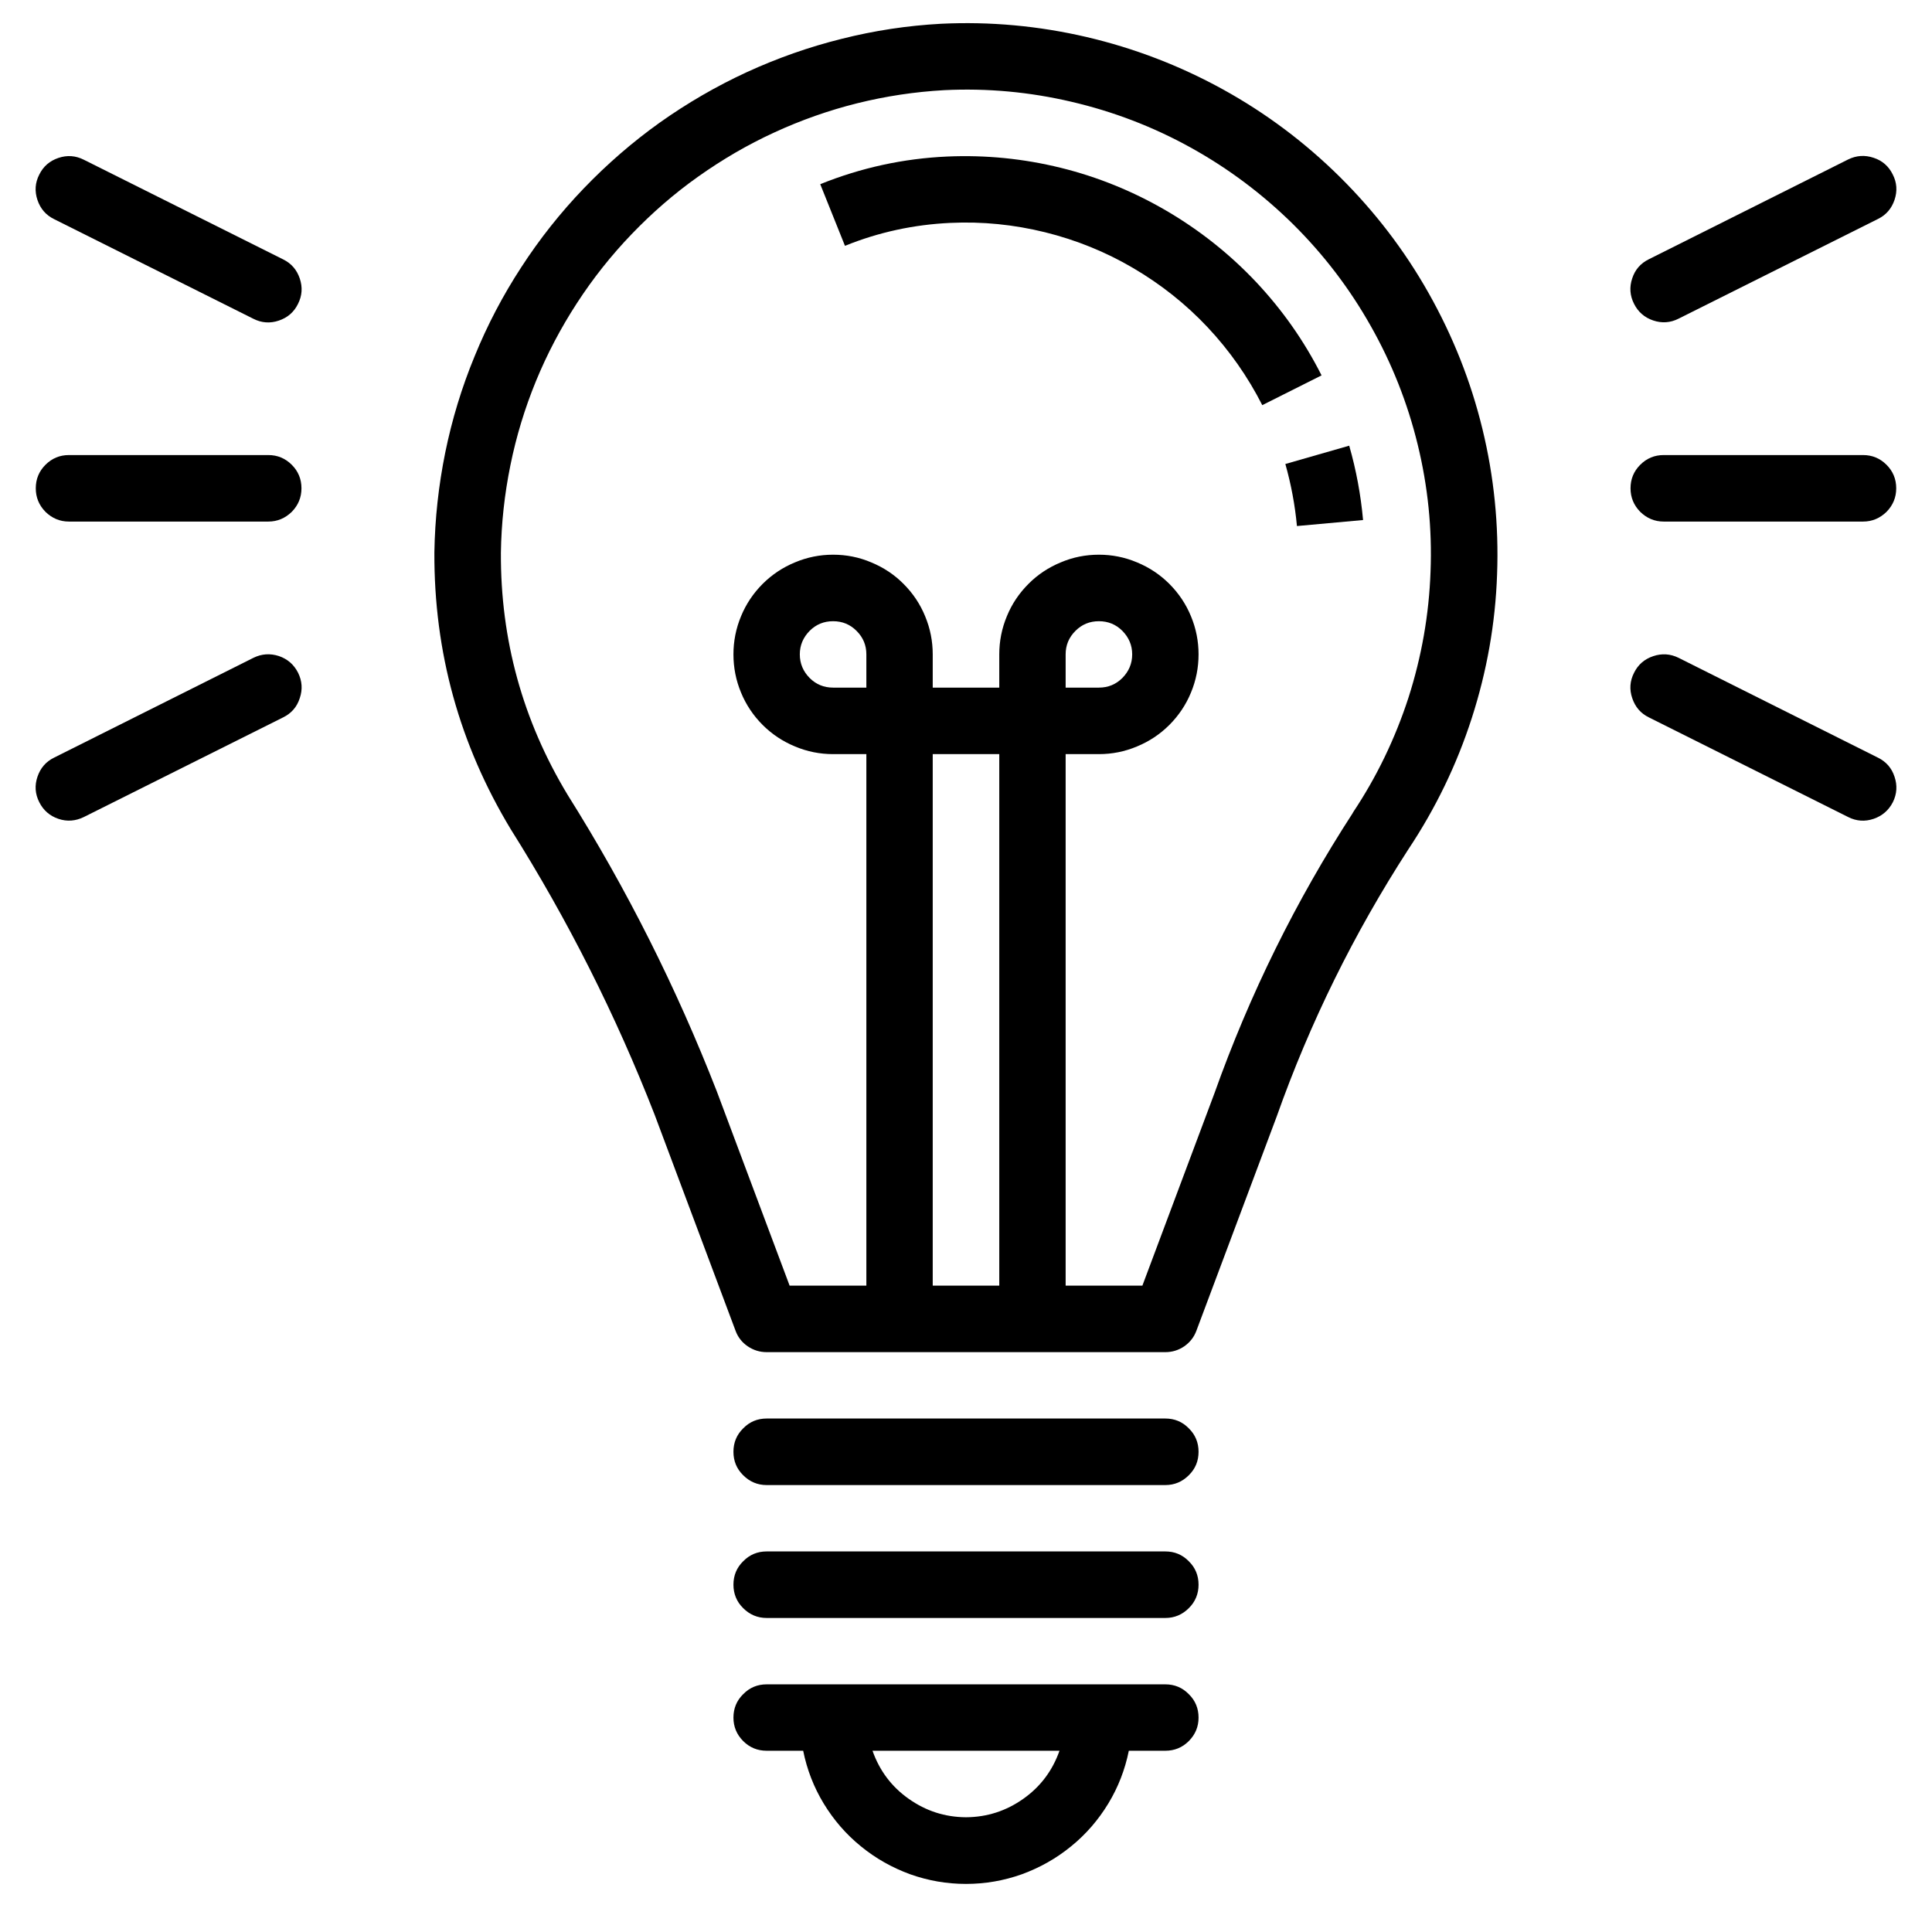
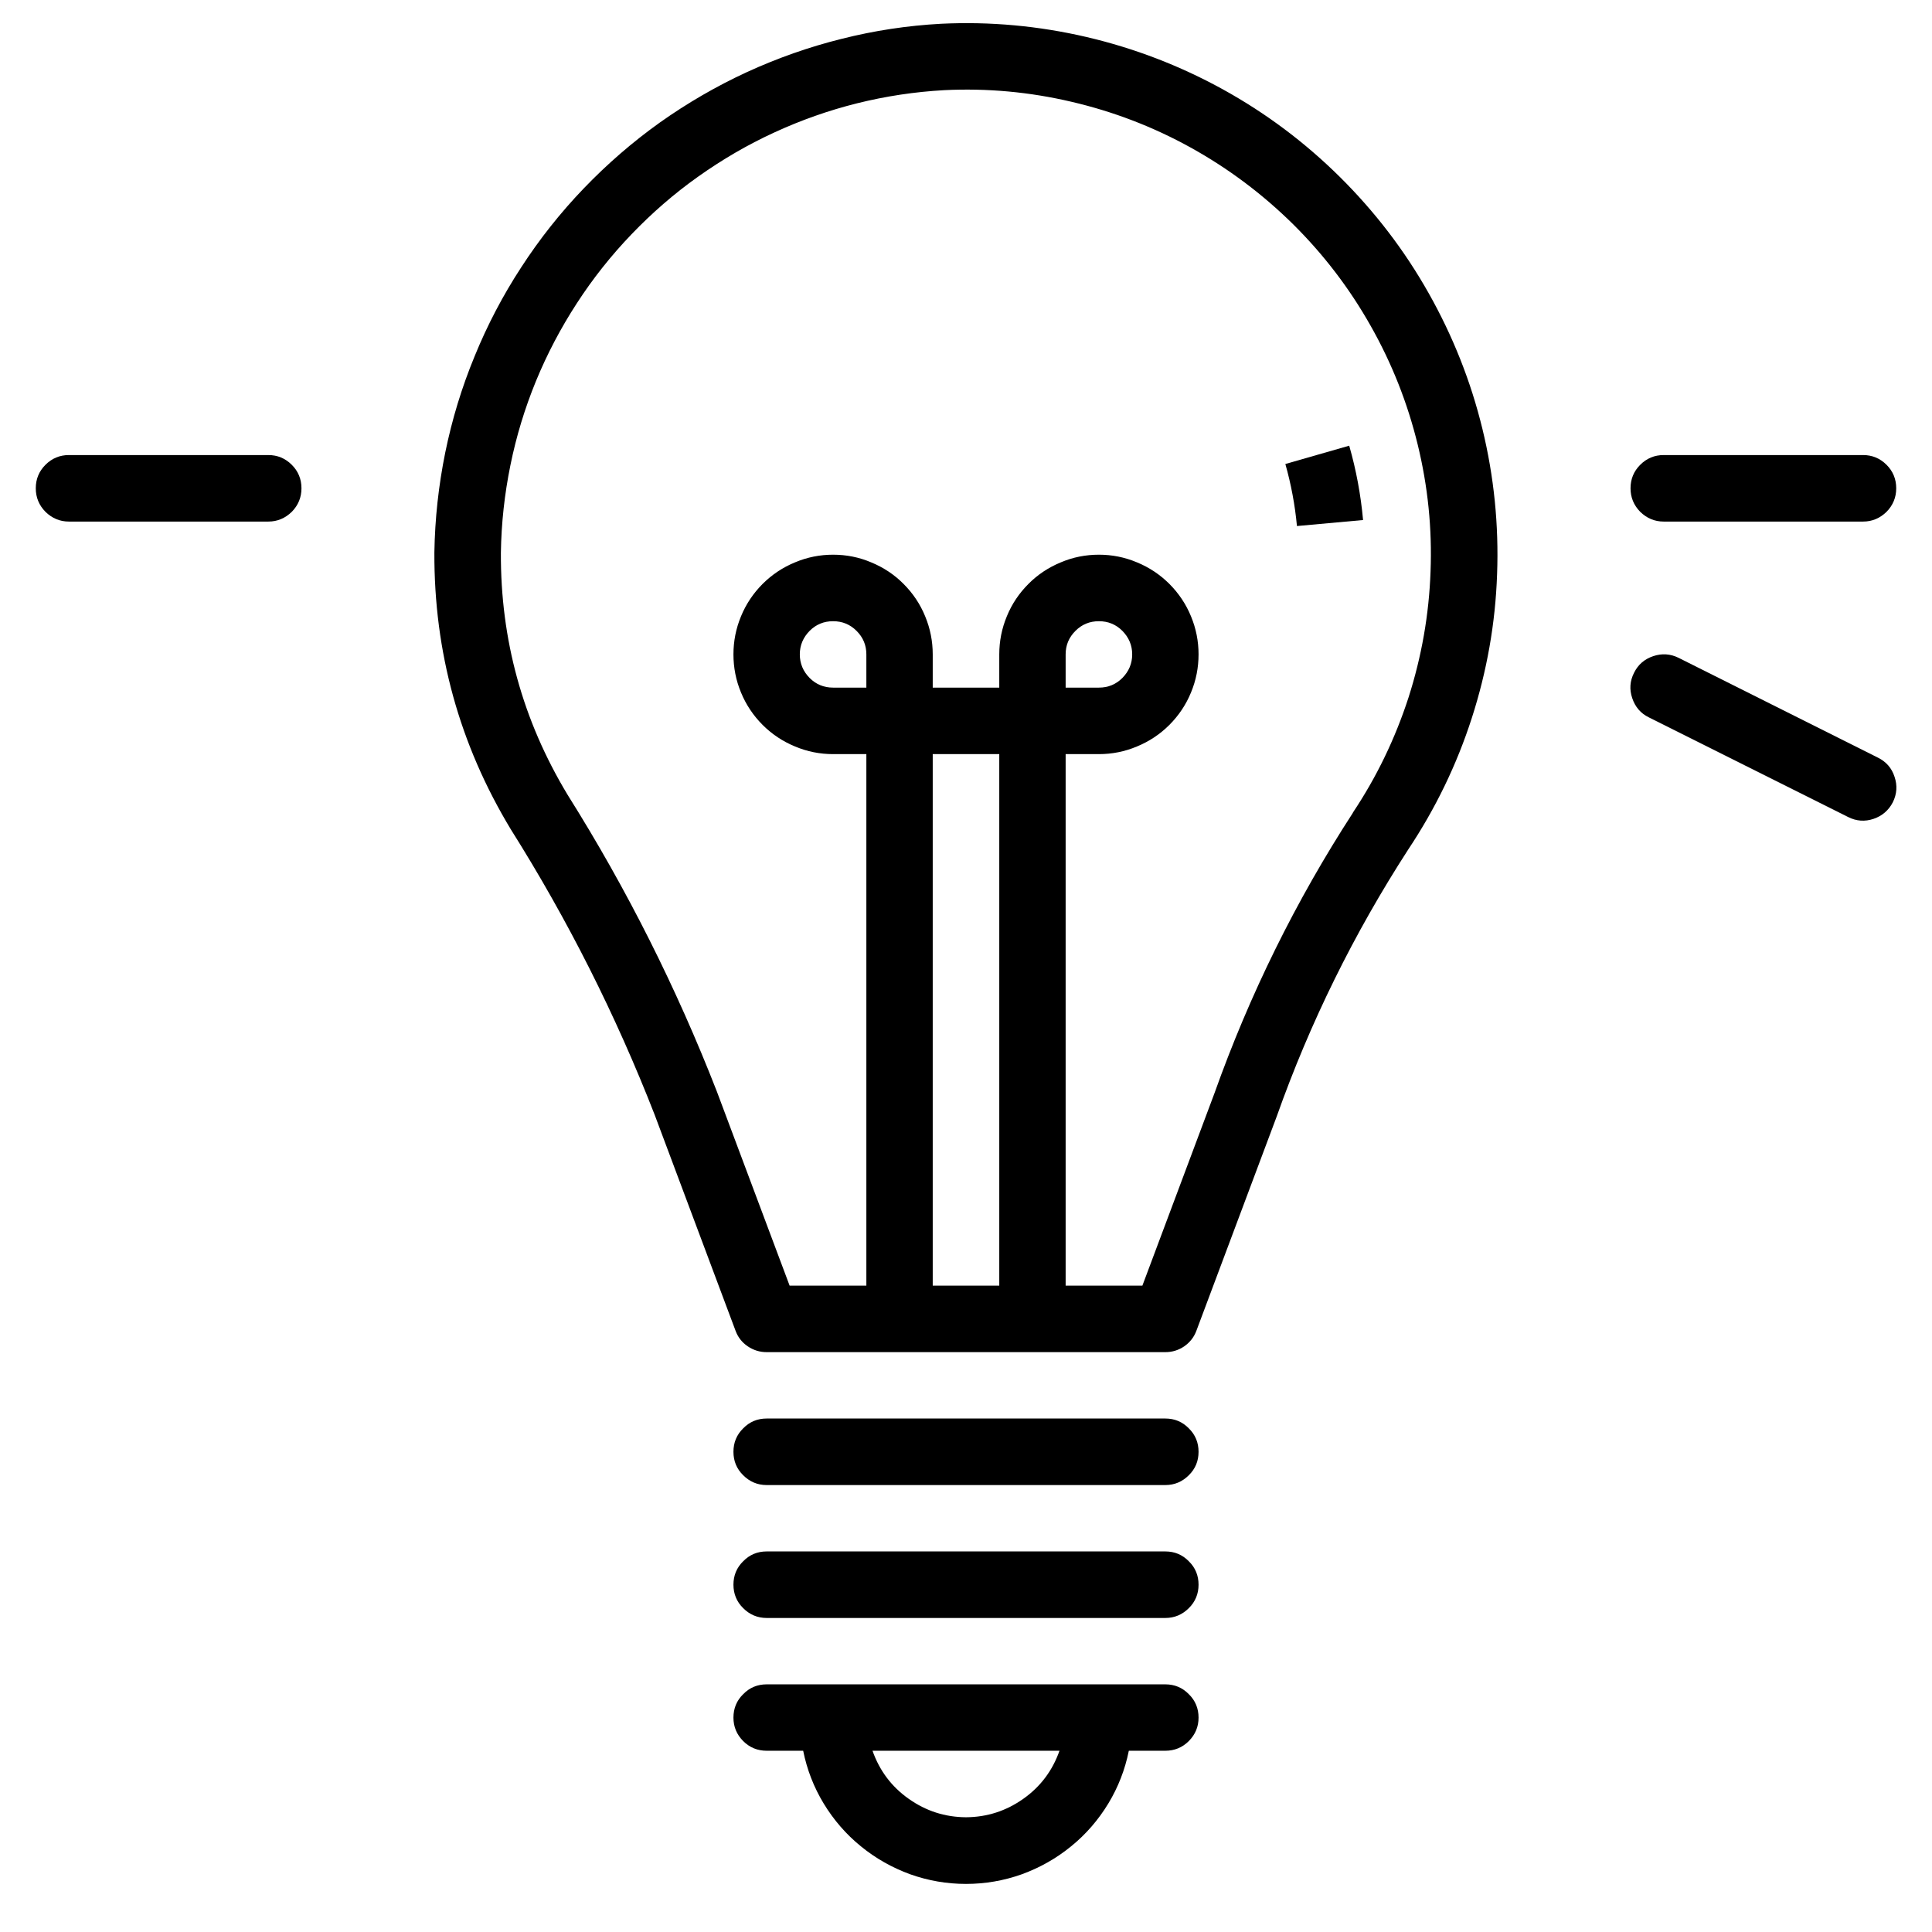
<svg xmlns="http://www.w3.org/2000/svg" height="72" preserveAspectRatio="xMidYMid meet" version="1.0" viewBox="0 0 54 54" width="72" zoomAndPan="magnify">
  <defs>
    <clipPath id="57fc57ed6f">
      <path clip-rule="nonzero" d="M 12 0.367 L 42 0.367 L 42 38 L 12 38 Z M 12 0.367" />
    </clipPath>
    <clipPath id="cdbbb2e16b">
      <path clip-rule="nonzero" d="M 20 47 L 34 47 L 34 52.648 L 20 52.648 Z M 20 47" />
    </clipPath>
    <clipPath id="38d20fc1f3">
      <path clip-rule="nonzero" d="M 45 18 L 53.141 18 L 53.141 23 L 45 23 Z M 45 18" />
    </clipPath>
    <clipPath id="143f55b270">
-       <path clip-rule="nonzero" d="M 45 4 L 53.141 4 L 53.141 10 L 45 10 Z M 45 4" />
-     </clipPath>
+       </clipPath>
    <clipPath id="037b8c32a9">
      <path clip-rule="nonzero" d="M 0.859 18 L 9 18 L 9 23 L 0.859 23 Z M 0.859 18" />
    </clipPath>
    <clipPath id="51ddad41ff">
      <path clip-rule="nonzero" d="M 0.859 4 L 9 4 L 9 10 L 0.859 10 Z M 0.859 4" />
    </clipPath>
  </defs>
  <g clip-path="url(#57fc57ed6f)">
    <path d="M 26.305 0.664 C 25.363 0.715 24.438 0.855 23.523 1.086 C 22.613 1.312 21.727 1.625 20.875 2.016 C 20.02 2.41 19.207 2.883 18.441 3.426 C 17.676 3.973 16.969 4.586 16.316 5.266 C 15.664 5.945 15.082 6.68 14.57 7.469 C 14.055 8.258 13.621 9.086 13.266 9.957 C 12.906 10.828 12.633 11.727 12.445 12.648 C 12.258 13.57 12.156 14.5 12.141 15.441 C 12.129 18.223 12.84 20.801 14.277 23.18 C 15.871 25.711 17.211 28.371 18.297 31.156 L 20.559 37.195 C 20.625 37.375 20.738 37.52 20.898 37.629 C 21.059 37.738 21.234 37.793 21.43 37.793 L 32.57 37.793 C 32.766 37.793 32.941 37.738 33.102 37.629 C 33.262 37.516 33.375 37.371 33.441 37.191 L 35.684 31.207 C 36.617 28.574 37.844 26.09 39.359 23.746 C 40.121 22.602 40.715 21.379 41.137 20.07 C 41.559 18.762 41.797 17.422 41.844 16.051 C 41.895 14.676 41.758 13.32 41.434 11.988 C 41.109 10.652 40.605 9.387 39.93 8.191 C 39.254 6.992 38.426 5.914 37.449 4.945 C 36.473 3.98 35.387 3.164 34.184 2.5 C 32.98 1.836 31.707 1.348 30.371 1.035 C 29.031 0.723 27.676 0.598 26.305 0.664 Z M 24.215 19.219 L 23.285 19.219 C 23.027 19.219 22.809 19.129 22.629 18.949 C 22.449 18.766 22.355 18.547 22.355 18.289 C 22.355 18.035 22.449 17.816 22.629 17.633 C 22.809 17.453 23.027 17.363 23.285 17.363 C 23.543 17.363 23.762 17.453 23.941 17.633 C 24.125 17.816 24.215 18.035 24.215 18.289 Z M 26.07 35.934 L 26.07 21.078 L 27.93 21.078 L 27.93 35.934 Z M 37.816 22.715 C 36.219 25.176 34.93 27.789 33.945 30.555 L 31.93 35.934 L 29.785 35.934 L 29.785 21.078 L 30.715 21.078 C 31.082 21.078 31.438 21.008 31.781 20.863 C 32.121 20.723 32.422 20.523 32.684 20.262 C 32.945 20 33.148 19.699 33.289 19.355 C 33.43 19.016 33.5 18.66 33.5 18.289 C 33.5 17.922 33.43 17.566 33.289 17.227 C 33.148 16.883 32.945 16.582 32.684 16.32 C 32.422 16.059 32.121 15.859 31.781 15.719 C 31.438 15.574 31.082 15.504 30.715 15.504 C 30.344 15.504 29.988 15.574 29.648 15.719 C 29.309 15.859 29.004 16.059 28.746 16.32 C 28.484 16.582 28.281 16.883 28.141 17.227 C 28 17.566 27.93 17.922 27.93 18.289 L 27.93 19.219 L 26.07 19.219 L 26.07 18.289 C 26.07 17.922 26 17.566 25.859 17.227 C 25.719 16.883 25.516 16.582 25.254 16.32 C 24.996 16.059 24.691 15.859 24.352 15.719 C 24.012 15.574 23.656 15.504 23.285 15.504 C 22.918 15.504 22.562 15.574 22.219 15.719 C 21.879 15.859 21.578 16.059 21.316 16.32 C 21.055 16.582 20.852 16.883 20.711 17.227 C 20.57 17.566 20.5 17.922 20.5 18.289 C 20.5 18.66 20.57 19.016 20.711 19.355 C 20.852 19.699 21.055 20 21.316 20.262 C 21.578 20.523 21.879 20.723 22.219 20.863 C 22.562 21.008 22.918 21.078 23.285 21.078 L 24.215 21.078 L 24.215 35.934 L 22.07 35.934 L 20.035 30.504 C 18.906 27.609 17.52 24.848 15.867 22.219 C 14.609 20.137 13.988 17.879 14 15.449 C 14.012 14.625 14.102 13.809 14.266 13.004 C 14.43 12.195 14.668 11.414 14.98 10.652 C 15.293 9.891 15.676 9.164 16.125 8.473 C 16.574 7.781 17.082 7.141 17.652 6.547 C 18.223 5.953 18.84 5.414 19.512 4.938 C 20.184 4.461 20.891 4.047 21.641 3.703 C 22.387 3.359 23.16 3.086 23.957 2.887 C 24.758 2.688 25.566 2.566 26.391 2.52 C 27.59 2.461 28.777 2.57 29.945 2.844 C 31.117 3.117 32.23 3.543 33.281 4.125 C 34.332 4.707 35.285 5.422 36.141 6.266 C 36.996 7.113 37.719 8.059 38.309 9.105 C 38.902 10.152 39.34 11.258 39.625 12.426 C 39.91 13.594 40.031 14.777 39.984 15.98 C 39.941 17.18 39.734 18.355 39.367 19.5 C 38.996 20.641 38.48 21.715 37.812 22.715 Z M 29.785 19.219 L 29.785 18.289 C 29.785 18.035 29.875 17.816 30.059 17.633 C 30.238 17.453 30.457 17.363 30.715 17.363 C 30.973 17.363 31.191 17.453 31.371 17.633 C 31.551 17.816 31.645 18.035 31.645 18.289 C 31.645 18.547 31.551 18.766 31.371 18.949 C 31.191 19.129 30.973 19.219 30.715 19.219 Z M 29.785 19.219" fill="#000000" fill-opacity="1" fill-rule="nonzero" />
  </g>
-   <path d="M 26.477 4.375 C 25.25 4.43 24.066 4.688 22.926 5.148 L 23.617 6.871 C 24.562 6.488 25.547 6.277 26.562 6.23 C 27.457 6.188 28.34 6.277 29.211 6.492 C 30.078 6.707 30.902 7.039 31.672 7.492 C 32.445 7.945 33.141 8.496 33.754 9.148 C 34.367 9.801 34.875 10.527 35.281 11.324 L 36.938 10.492 C 36.453 9.531 35.84 8.66 35.105 7.879 C 34.367 7.098 33.535 6.438 32.609 5.895 C 31.68 5.352 30.695 4.949 29.652 4.691 C 28.609 4.434 27.551 4.328 26.477 4.375 Z M 26.477 4.375" fill="#000000" fill-opacity="1" fill-rule="nonzero" />
  <path d="M 36.25 14.703 L 38.098 14.535 C 38.035 13.832 37.906 13.137 37.711 12.457 L 35.926 12.969 C 36.086 13.535 36.195 14.113 36.25 14.703 Z M 36.25 14.703" fill="#000000" fill-opacity="1" fill-rule="nonzero" />
  <path d="M 32.57 39.648 L 21.43 39.648 C 21.172 39.648 20.953 39.738 20.773 39.922 C 20.59 40.102 20.5 40.32 20.5 40.578 C 20.5 40.836 20.59 41.055 20.773 41.234 C 20.953 41.414 21.172 41.508 21.43 41.508 L 32.57 41.508 C 32.828 41.508 33.047 41.414 33.227 41.234 C 33.41 41.055 33.5 40.836 33.5 40.578 C 33.5 40.32 33.41 40.102 33.227 39.922 C 33.047 39.738 32.828 39.648 32.57 39.648 Z M 32.57 39.648" fill="#000000" fill-opacity="1" fill-rule="nonzero" />
  <path d="M 32.57 43.363 L 21.43 43.363 C 21.172 43.363 20.953 43.453 20.773 43.637 C 20.59 43.816 20.5 44.035 20.5 44.293 C 20.5 44.547 20.59 44.77 20.773 44.949 C 20.953 45.129 21.172 45.223 21.43 45.223 L 32.57 45.223 C 32.828 45.223 33.047 45.129 33.227 44.949 C 33.41 44.77 33.5 44.547 33.5 44.293 C 33.5 44.035 33.41 43.816 33.227 43.637 C 33.047 43.453 32.828 43.363 32.57 43.363 Z M 32.57 43.363" fill="#000000" fill-opacity="1" fill-rule="nonzero" />
  <g clip-path="url(#cdbbb2e16b)">
    <path d="M 32.57 47.078 L 21.43 47.078 C 21.172 47.078 20.953 47.168 20.773 47.352 C 20.59 47.531 20.5 47.75 20.5 48.008 C 20.5 48.262 20.59 48.48 20.773 48.664 C 20.953 48.844 21.172 48.934 21.43 48.934 L 22.449 48.934 C 22.555 49.461 22.746 49.953 23.023 50.41 C 23.301 50.867 23.648 51.27 24.062 51.605 C 24.477 51.945 24.938 52.203 25.441 52.387 C 25.945 52.566 26.465 52.656 27 52.656 C 27.535 52.656 28.055 52.566 28.559 52.387 C 29.062 52.203 29.523 51.945 29.938 51.605 C 30.352 51.27 30.699 50.867 30.977 50.41 C 31.254 49.953 31.445 49.461 31.551 48.934 L 32.57 48.934 C 32.828 48.934 33.047 48.844 33.227 48.664 C 33.41 48.48 33.5 48.262 33.5 48.008 C 33.5 47.75 33.41 47.531 33.227 47.352 C 33.047 47.168 32.828 47.078 32.57 47.078 Z M 27 50.793 C 26.41 50.789 25.879 50.617 25.398 50.277 C 24.918 49.938 24.582 49.488 24.387 48.934 L 29.613 48.934 C 29.418 49.488 29.082 49.938 28.602 50.277 C 28.121 50.617 27.59 50.789 27 50.793 Z M 27 50.793" fill="#000000" fill-opacity="1" fill-rule="nonzero" />
  </g>
  <path d="M 52.074 12.719 L 46.5 12.719 C 46.246 12.719 46.027 12.809 45.844 12.992 C 45.664 13.172 45.574 13.391 45.574 13.648 C 45.574 13.902 45.664 14.121 45.844 14.305 C 46.027 14.484 46.246 14.578 46.5 14.578 L 52.074 14.578 C 52.328 14.578 52.547 14.484 52.73 14.305 C 52.91 14.121 53 13.902 53 13.648 C 53 13.391 52.91 13.172 52.73 12.992 C 52.547 12.809 52.328 12.719 52.074 12.719 Z M 52.074 12.719" fill="#000000" fill-opacity="1" fill-rule="nonzero" />
  <g clip-path="url(#38d20fc1f3)">
    <path d="M 52.488 21.176 L 46.918 18.387 C 46.688 18.273 46.449 18.258 46.207 18.34 C 45.965 18.422 45.785 18.574 45.672 18.805 C 45.555 19.035 45.539 19.27 45.621 19.512 C 45.703 19.758 45.855 19.938 46.086 20.051 L 51.656 22.836 C 51.887 22.953 52.125 22.969 52.367 22.887 C 52.609 22.805 52.789 22.648 52.906 22.422 C 53.02 22.191 53.035 21.953 52.953 21.711 C 52.875 21.469 52.719 21.289 52.488 21.176 Z M 52.488 21.176" fill="#000000" fill-opacity="1" fill-rule="nonzero" />
  </g>
  <g clip-path="url(#143f55b270)">
    <path d="M 45.672 8.492 C 45.785 8.719 45.965 8.875 46.207 8.957 C 46.449 9.039 46.688 9.023 46.918 8.906 L 52.488 6.121 C 52.719 6.008 52.871 5.828 52.953 5.586 C 53.035 5.34 53.02 5.105 52.902 4.875 C 52.789 4.645 52.609 4.488 52.367 4.41 C 52.125 4.328 51.887 4.344 51.656 4.457 L 46.086 7.246 C 45.855 7.359 45.699 7.539 45.621 7.781 C 45.539 8.023 45.555 8.262 45.672 8.492 Z M 45.672 8.492" fill="#000000" fill-opacity="1" fill-rule="nonzero" />
  </g>
  <path d="M 7.5 12.719 L 1.926 12.719 C 1.672 12.719 1.453 12.809 1.27 12.992 C 1.09 13.172 1 13.391 1 13.648 C 1 13.902 1.09 14.121 1.27 14.305 C 1.453 14.484 1.672 14.578 1.926 14.578 L 7.5 14.578 C 7.754 14.578 7.973 14.484 8.156 14.305 C 8.336 14.121 8.426 13.902 8.426 13.648 C 8.426 13.391 8.336 13.172 8.156 12.992 C 7.973 12.809 7.754 12.719 7.5 12.719 Z M 7.5 12.719" fill="#000000" fill-opacity="1" fill-rule="nonzero" />
  <g clip-path="url(#037b8c32a9)">
-     <path d="M 7.082 18.387 L 1.512 21.176 C 1.281 21.289 1.129 21.469 1.047 21.711 C 0.965 21.953 0.98 22.191 1.098 22.422 C 1.211 22.648 1.391 22.805 1.633 22.887 C 1.875 22.969 2.113 22.949 2.344 22.836 L 7.914 20.051 C 8.145 19.938 8.301 19.758 8.379 19.512 C 8.461 19.27 8.445 19.035 8.332 18.805 C 8.215 18.574 8.035 18.418 7.793 18.336 C 7.551 18.258 7.312 18.273 7.082 18.387 Z M 7.082 18.387" fill="#000000" fill-opacity="1" fill-rule="nonzero" />
-   </g>
+     </g>
  <g clip-path="url(#51ddad41ff)">
-     <path d="M 7.082 8.91 C 7.312 9.027 7.551 9.043 7.793 8.961 C 8.035 8.879 8.215 8.727 8.328 8.496 C 8.445 8.266 8.461 8.031 8.379 7.785 C 8.297 7.543 8.145 7.363 7.914 7.25 L 2.344 4.465 C 2.113 4.348 1.875 4.332 1.633 4.414 C 1.391 4.496 1.211 4.648 1.098 4.879 C 0.98 5.109 0.965 5.344 1.047 5.59 C 1.129 5.832 1.281 6.012 1.512 6.125 Z M 7.082 8.91" fill="#000000" fill-opacity="1" fill-rule="nonzero" />
-   </g>
+     </g>
</svg>